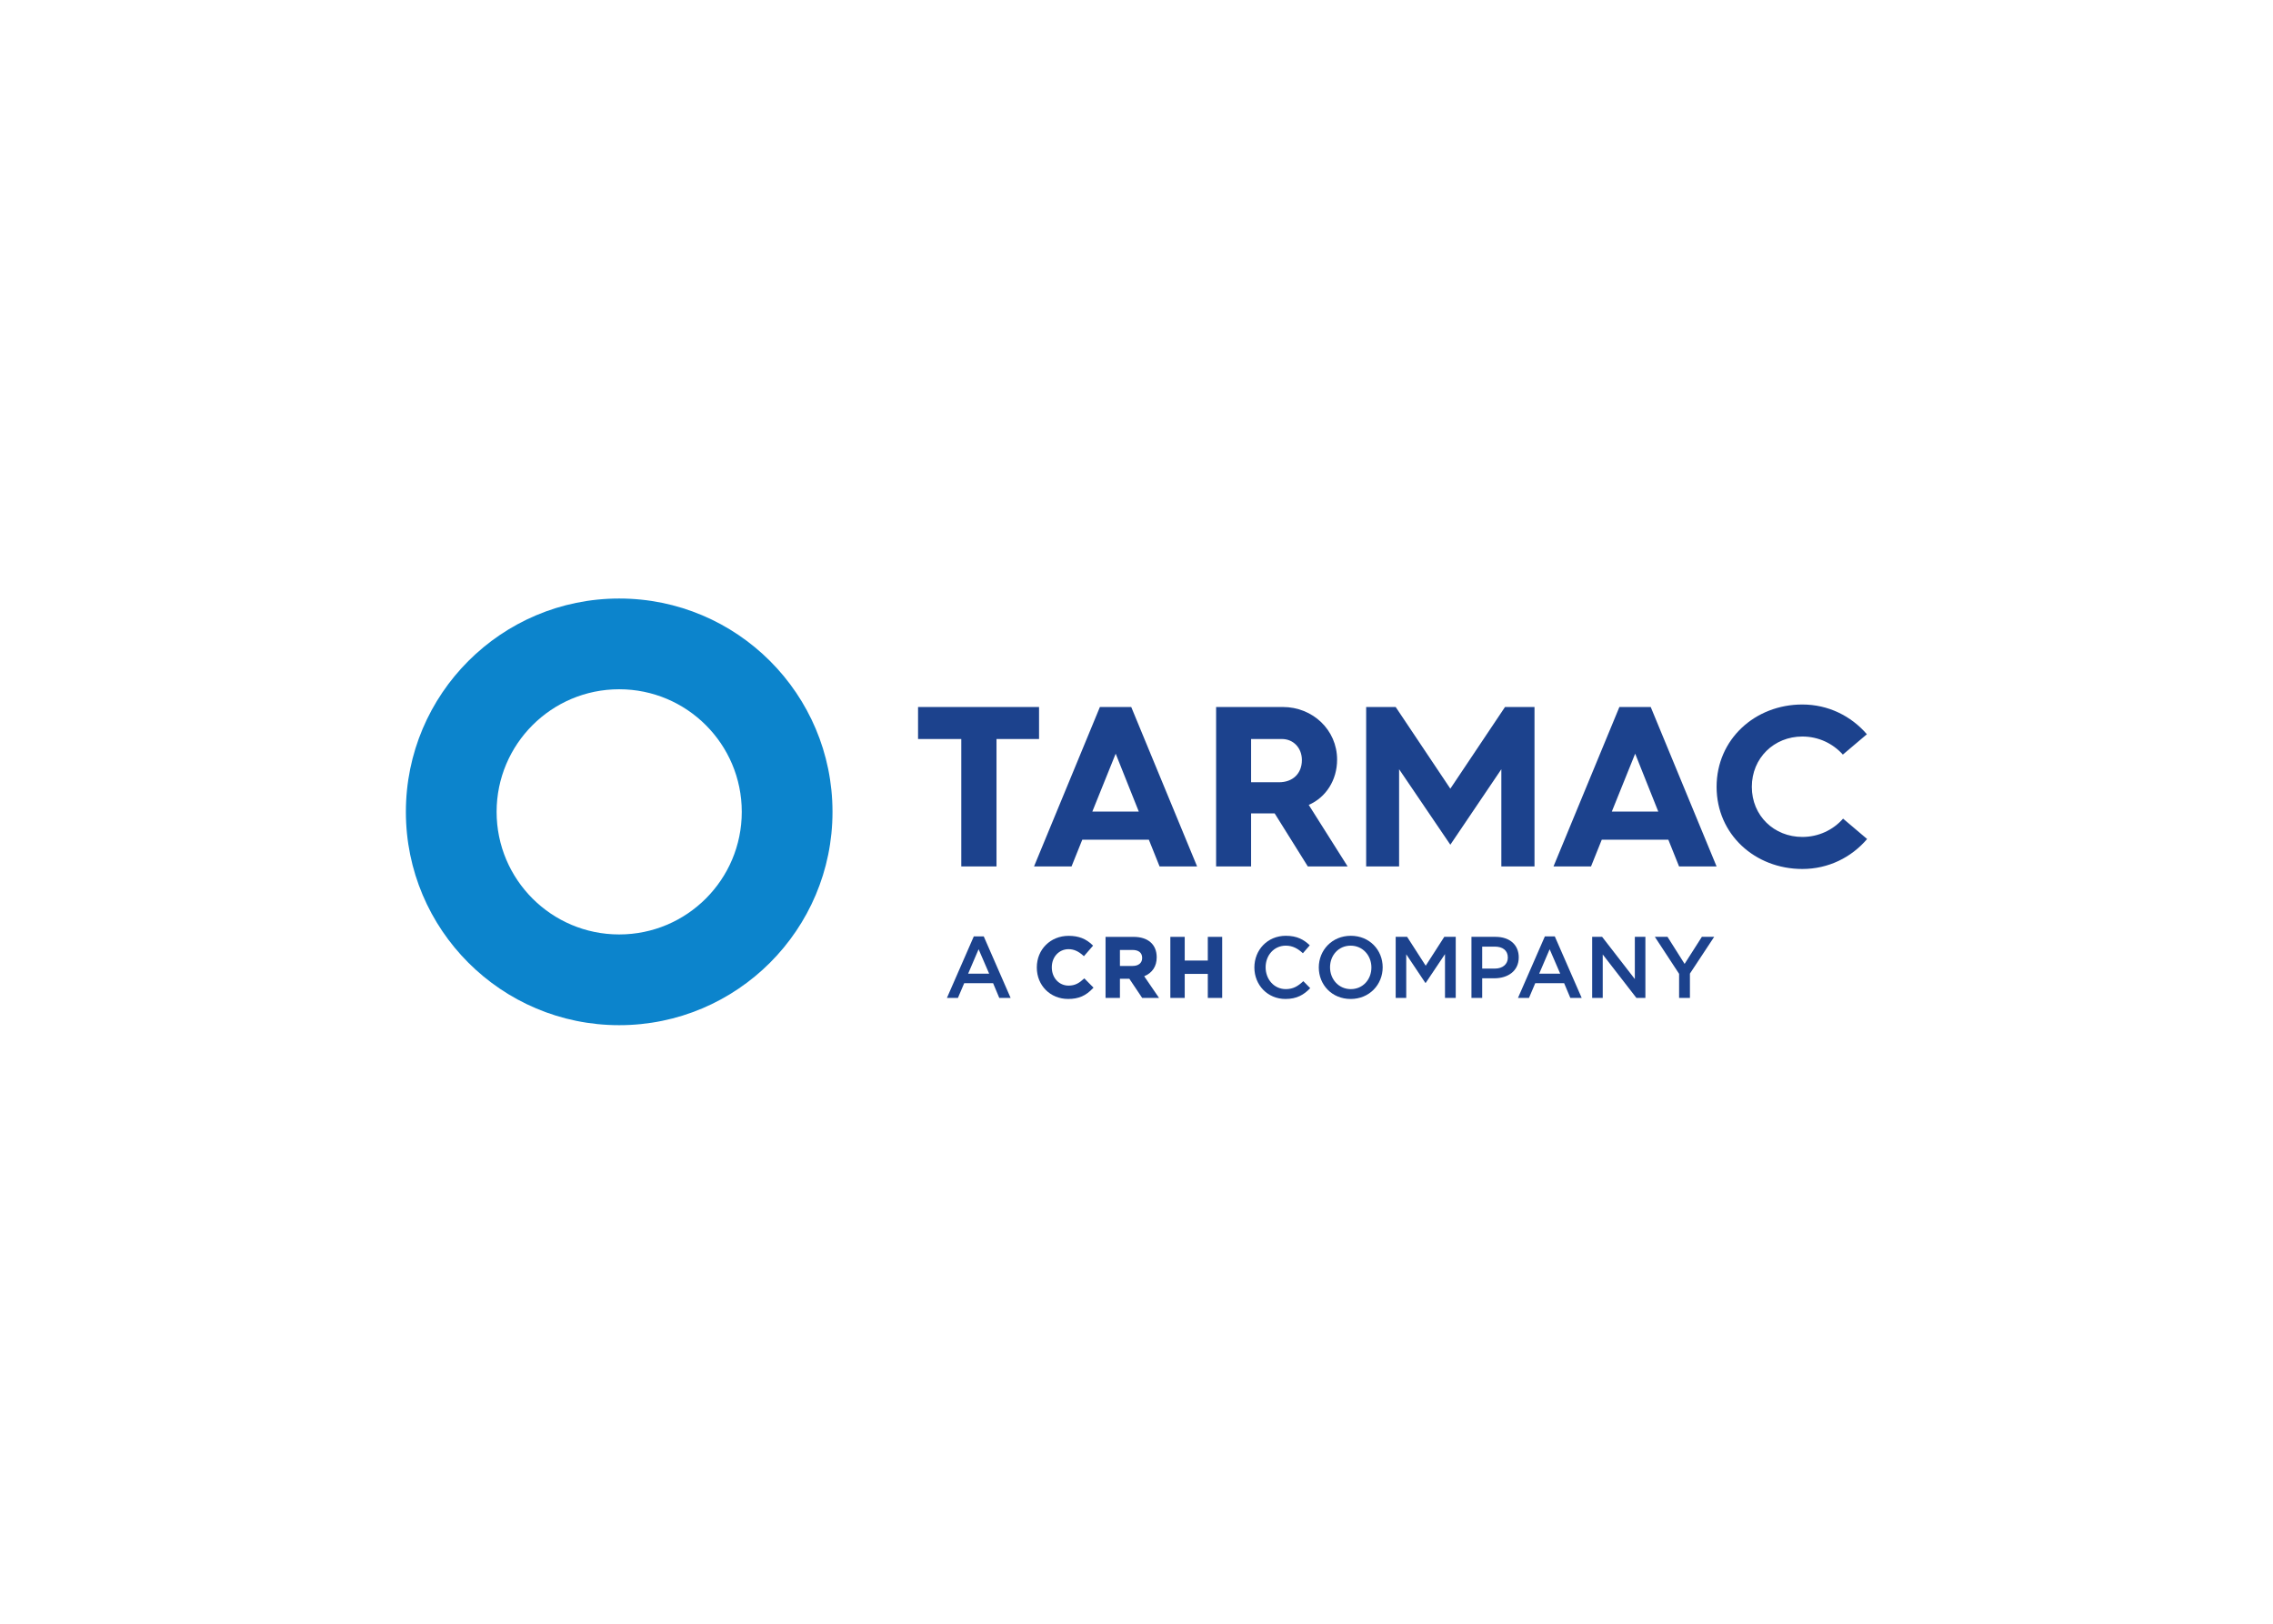
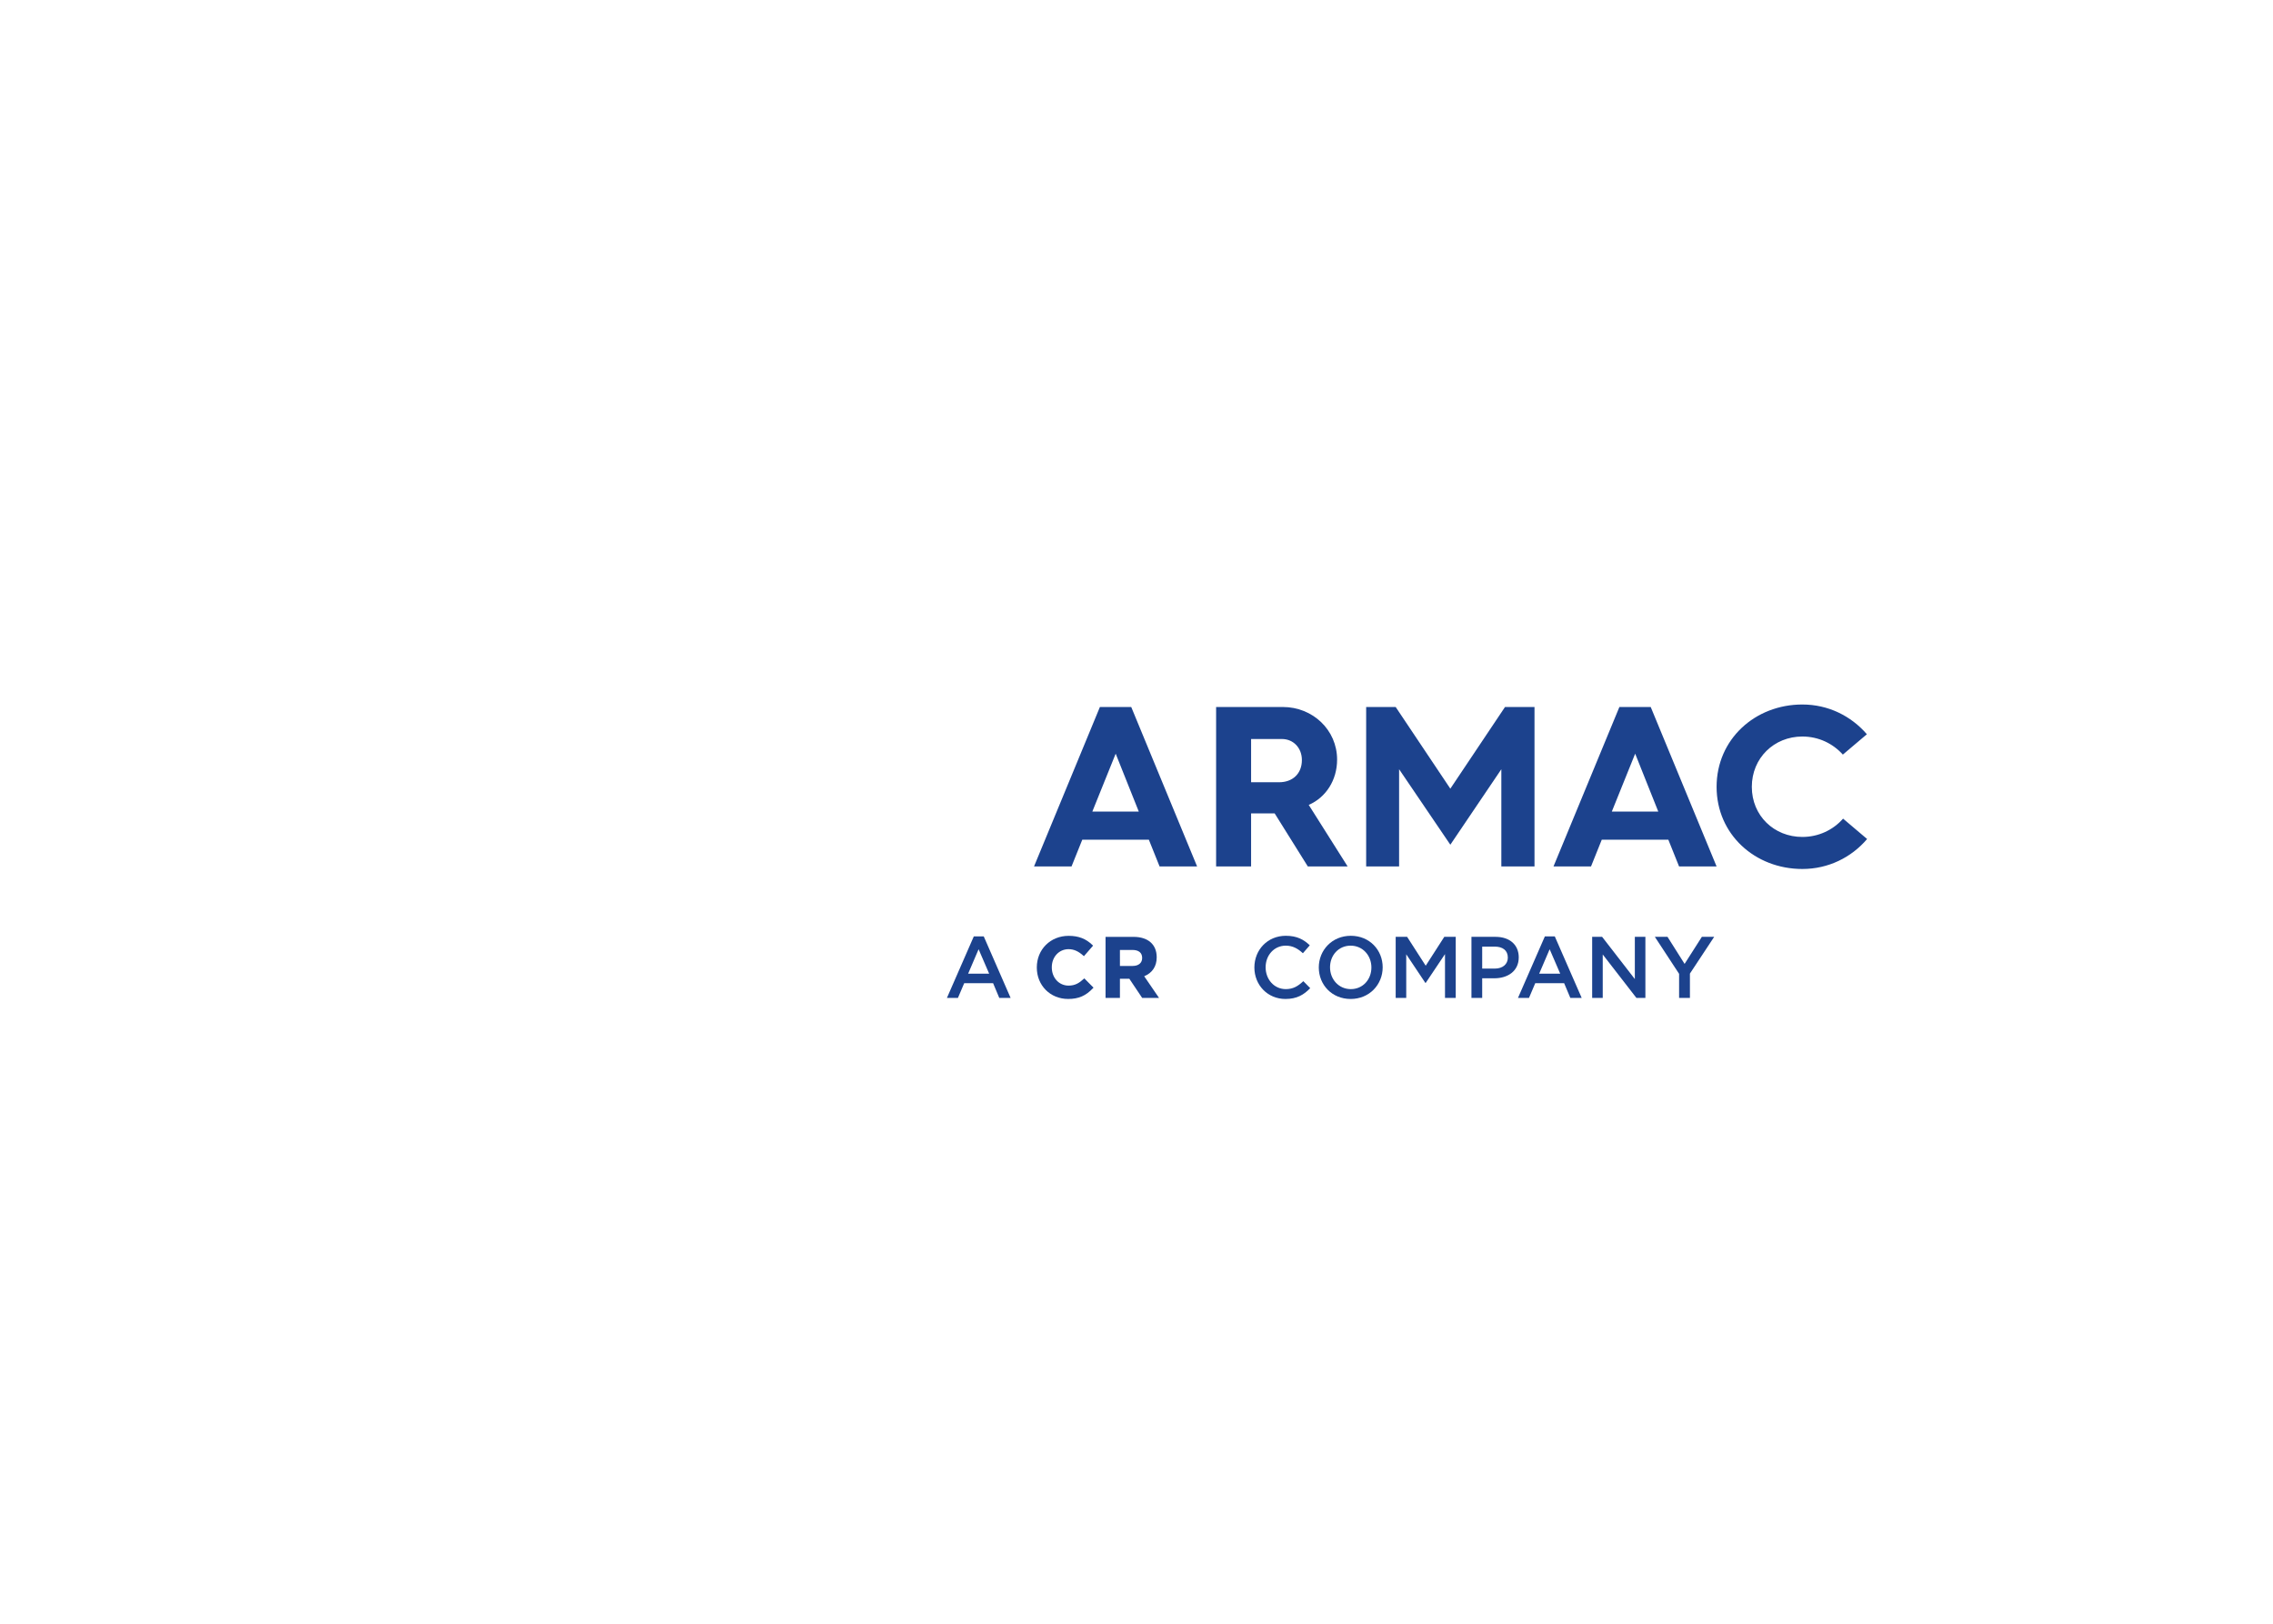
<svg xmlns="http://www.w3.org/2000/svg" clip-rule="evenodd" fill-rule="evenodd" stroke-linejoin="round" stroke-miterlimit="2" viewBox="0 0 560 400">
  <g fill-rule="nonzero">
    <g fill="#1c428d">
      <path d="m0 0-.731-1.706h1.468zm2.236-3.4h-.792l-.432 1.03h-2.017l-.439-1.03h-.768l1.877 4.296h.695z" transform="matrix(3.528 0 0 -3.528 241.098 233.839)" />
      <path d="m0 0c-.334-.304-.616-.479-1.071-.479-.667 0-1.17.546-1.17 1.271v.013c0 .718.503 1.26 1.17 1.26.368 0 .689-.142 1.041-.461l.032-.029.64.737-.029.028c-.462.454-.979.656-1.678.656-1.267 0-2.222-.947-2.222-2.204v-.011c0-1.25.94-2.192 2.187-2.192.734 0 1.239.22 1.744.76l.028.029-.642.649z" transform="matrix(3.528 0 0 -3.528 267.038 241.11)" />
      <path d="m0 0h.872c.439 0 .68-.197.68-.555v-.012c0-.339-.254-.55-.662-.55h-.89zm2.568-.52v.013c0 .89-.605 1.421-1.619 1.421h-1.953v-4.264h1.004v1.337h.658l.884-1.319.012-.018h1.177l-1.036 1.514c.564.229.873.694.873 1.316" transform="matrix(3.528 0 0 -3.528 275.917 234.015)" />
-       <path d="m0 0v-1.654h-1.612v1.654h-1.004v-4.264h1.004v1.678h1.612v-1.678h1.004v4.264z" transform="matrix(3.528 0 0 -3.528 297.567 230.791)" />
      <path d="m0 0c-1.243 0-2.169.969-2.169 2.2 0 1.218.907 2.212 2.199 2.212.786 0 1.262-.274 1.67-.665l-.481-.554c-.342.317-.707.53-1.195.53-.816 0-1.408-.67-1.408-1.511s.592-1.524 1.408-1.524c.524 0 .86.214 1.225.555l.482-.488c-.445-.463-.933-.755-1.731-.755" transform="matrix(3.528 0 0 -3.528 316.694 246.091)" />
      <path d="m0 0c-.847 0-1.439-.676-1.439-1.511s.604-1.524 1.451-1.524 1.438.677 1.438 1.512-.603 1.523-1.45 1.523m0-3.723c-1.31 0-2.224.993-2.224 2.2s.926 2.212 2.236 2.212 2.225-.994 2.225-2.2c0-1.207-.927-2.212-2.237-2.212" transform="matrix(3.528 0 0 -3.528 332.758 232.957)" />
      <path d="m0 0h-.024l-1.335 1.999v-3.047h-.737v4.266h.798l1.298-2.018 1.298 2.018h.799v-4.266h-.75v3.06z" transform="matrix(3.528 0 0 -3.528 351.251 242.136)" />
      <path d="m0 0h-.871v-1.536h.871c.567 0 .92.311.92.768 0 .506-.36.768-.92.768m-.024-2.212h-.847v-1.371h-.75v4.265h1.682c.993 0 1.621-.56 1.621-1.432 0-.963-.768-1.462-1.706-1.462" transform="matrix(3.528 0 0 -3.528 368.241 233.193)" />
      <path d="m0 0-.731-1.706h1.468zm2.237-3.4h-.793l-.433 1.03h-2.017l-.438-1.03h-.768l1.877 4.296h.694z" transform="matrix(3.528 0 0 -3.528 381.79 233.839)" />
      <path d="m0 0h.737v-4.266h-.627l-2.352 3.035v-3.035h-.738v4.266h.695l2.285-2.949z" transform="matrix(3.528 0 0 -3.528 402.776 230.784)" />
      <path d="m0 0h-.756v1.682l-1.694 2.584h.884l1.194-1.89 1.206 1.89h.86l-1.694-2.566z" transform="matrix(3.528 0 0 -3.528 416.348 245.833)" />
-       <path d="m0 0h-3.019v2.236h8.45v-2.236h-2.971v-8.897h-2.46z" transform="matrix(3.528 0 0 -3.528 236.832 182.059)" />
      <path d="m0 0-1.613 4.041-1.63-4.041zm-2.715 7.299h2.188l4.6-11.133h-2.62l-.75 1.869h-4.648l-.751-1.869h-2.619z" transform="matrix(3.528 0 0 -3.528 280.562 199.92)" />
      <path d="m0 0c.959 0 1.598.607 1.598 1.549 0 .863-.608 1.47-1.39 1.47h-2.157v-3.019zm-4.392 5.255h4.664c2.076 0 3.785-1.597 3.785-3.674 0-1.453-.798-2.651-1.981-3.162l2.716-4.297h-2.78l-2.316 3.705h-1.645v-3.705h-2.443z" transform="matrix(3.528 0 0 -3.528 315.109 192.705)" />
      <path d="m0 0h2.061l3.817-5.703 3.818 5.703h2.06v-11.133h-2.316v6.788l-3.562-5.271-3.578 5.271v-6.788h-2.3z" transform="matrix(3.528 0 0 -3.528 336.582 174.167)" />
      <path d="m0 0-1.613 4.041-1.63-4.041zm-2.715 7.299h2.188l4.6-11.133h-2.62l-.75 1.869h-4.648l-.751-1.869h-2.62z" transform="matrix(3.528 0 0 -3.528 408.548 199.92)" />
      <path d="m0 0c1.805 0 3.402-.799 4.505-2.077l-1.678-1.421c-.703.783-1.709 1.262-2.827 1.262-1.98 0-3.53-1.502-3.53-3.514 0-2.013 1.55-3.498 3.53-3.498 1.118 0 2.14.479 2.843 1.278l1.678-1.422c-1.103-1.294-2.716-2.093-4.521-2.093-3.306 0-5.99 2.412-5.99 5.735 0 3.322 2.684 5.75 5.99 5.75" transform="matrix(3.528 0 0 -3.528 444.051 173.55)" />
    </g>
-     <path d="m0 0c-4.727 0-8.56 3.832-8.56 8.56 0 4.727 3.833 8.56 8.56 8.56s8.56-3.833 8.56-8.56c0-4.728-3.833-8.56-8.56-8.56m0 23.456c-8.227 0-14.896-6.67-14.896-14.896 0-8.227 6.669-14.896 14.896-14.896s14.896 6.669 14.896 14.896c0 8.226-6.669 14.896-14.896 14.896" fill="#0c84cc" transform="matrix(3.528 0 0 -3.528 152.55 230.195)" />
  </g>
</svg>